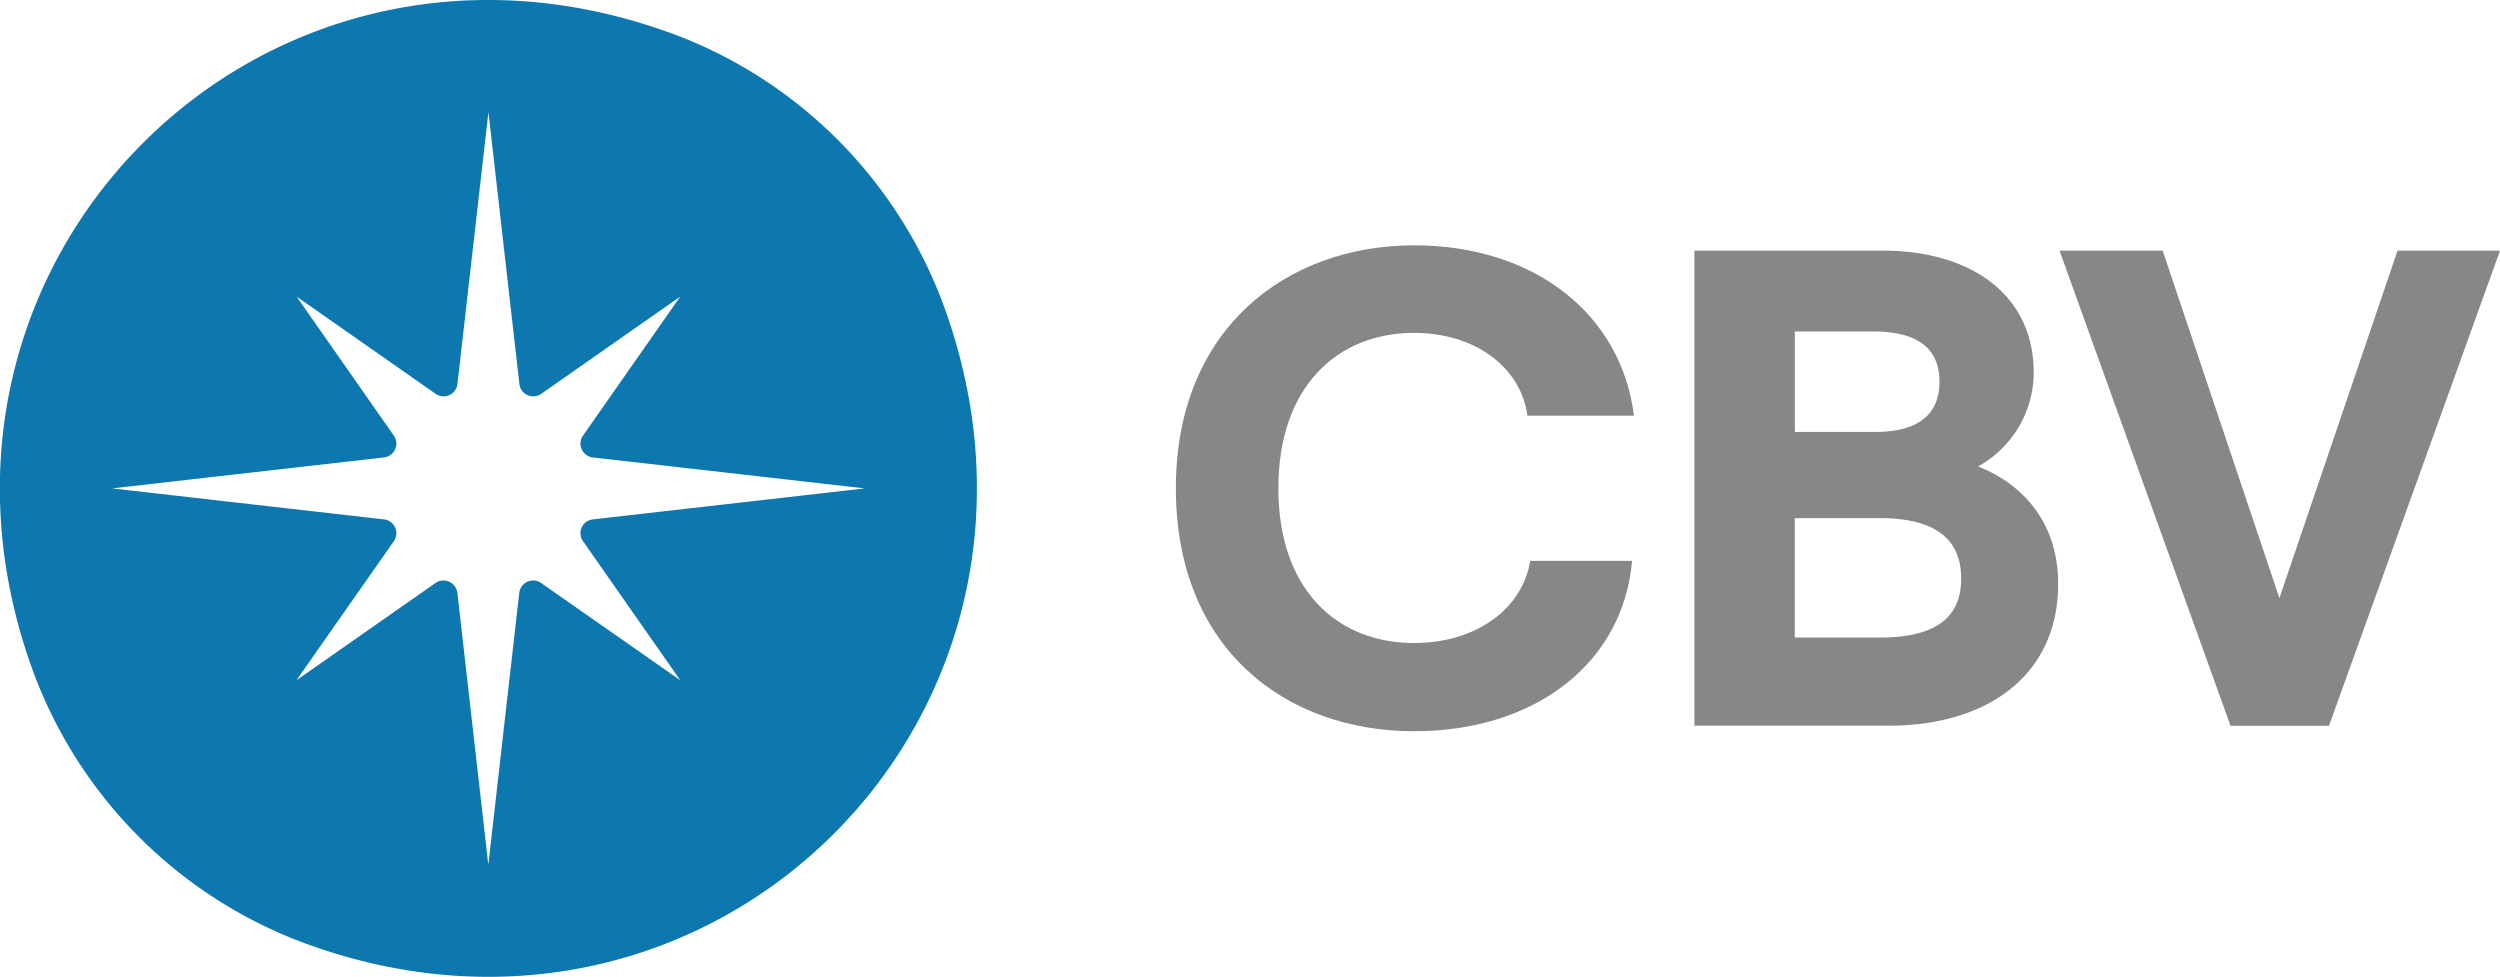
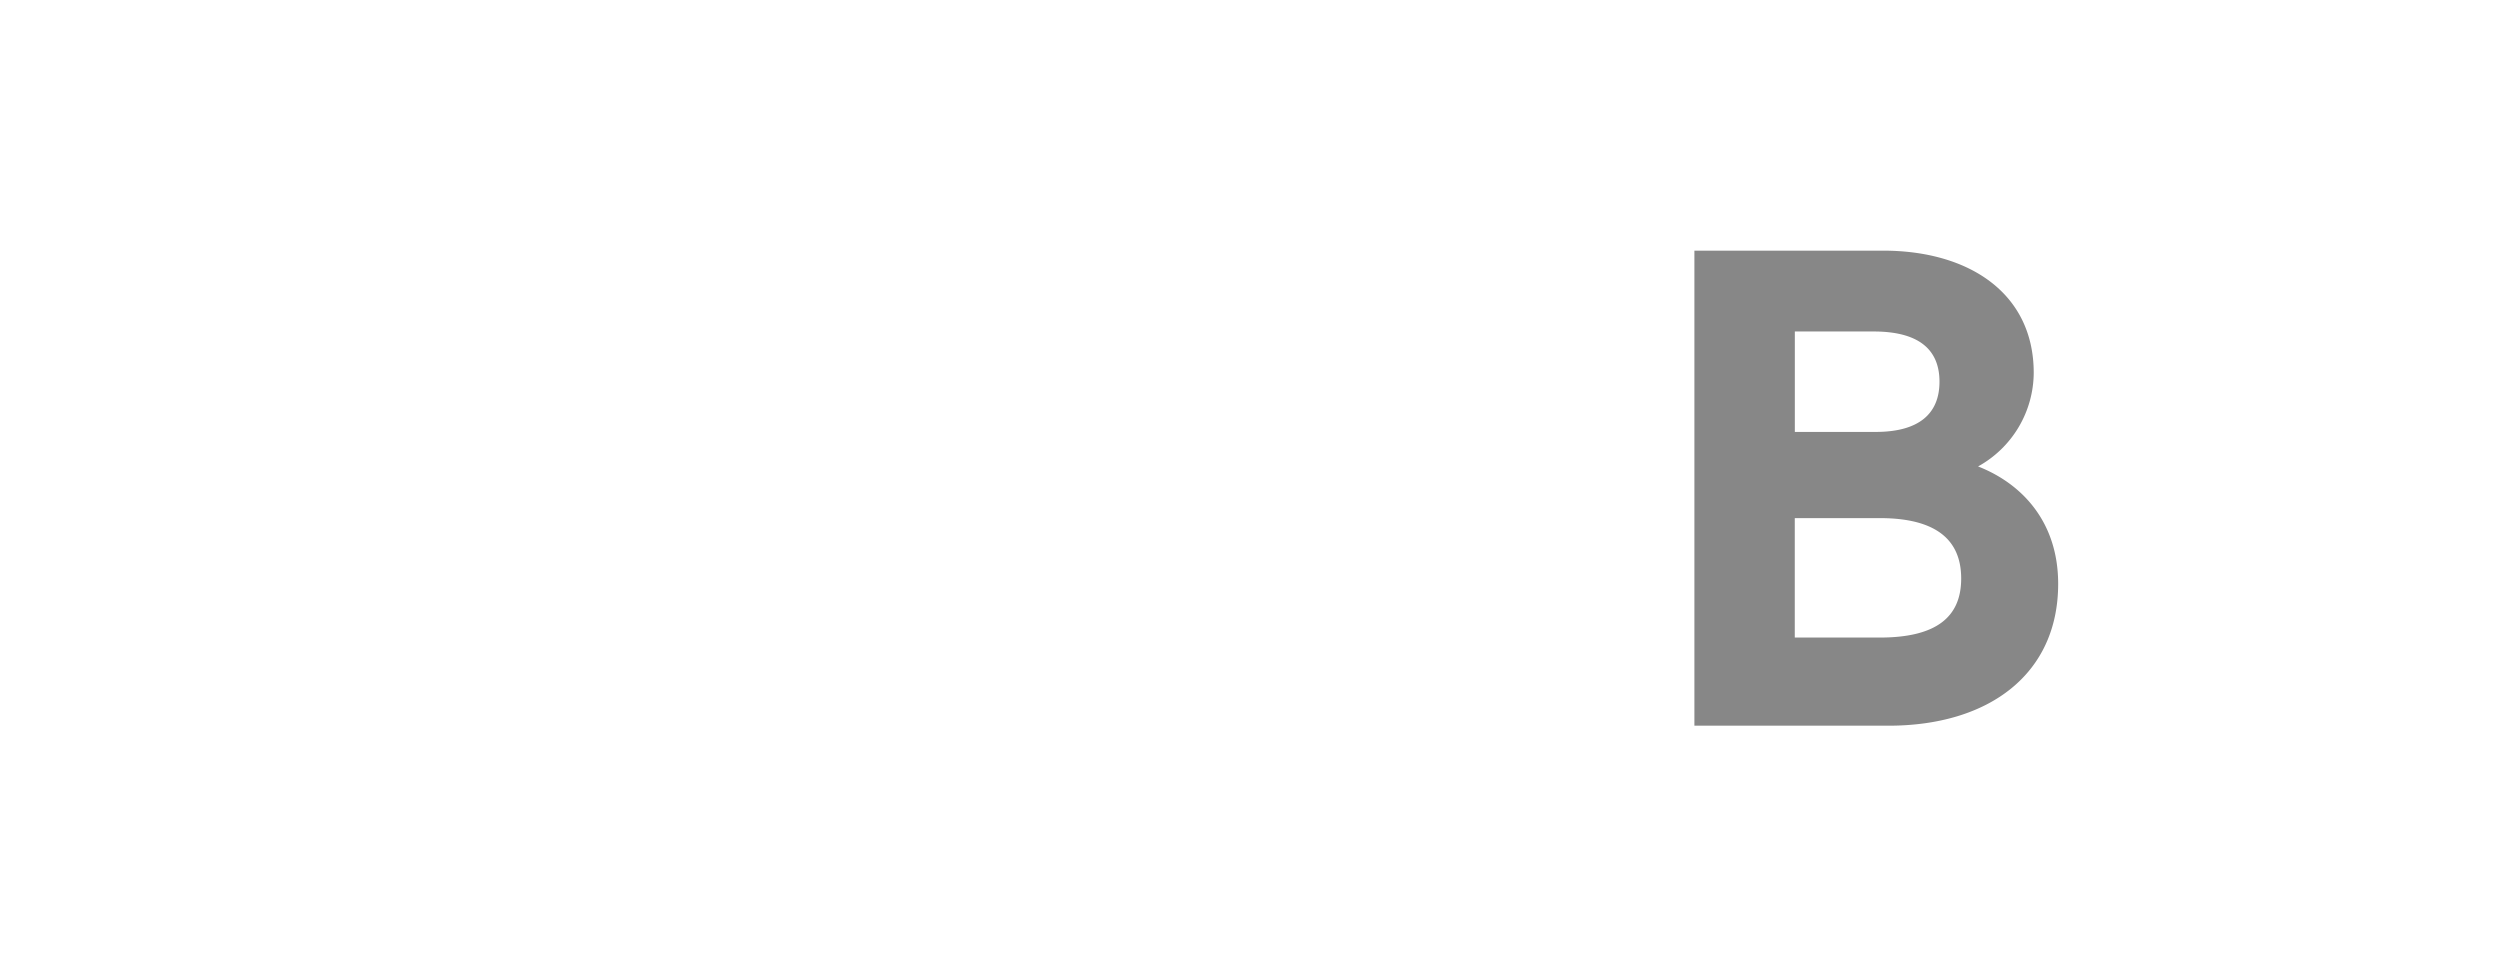
<svg xmlns="http://www.w3.org/2000/svg" id="Camada_1" data-name="Camada 1" viewBox="0 0 882.63 344.87">
  <defs>
    <style>.cls-1{fill:#0d78b0;}.cls-2{fill:#878787;}</style>
  </defs>
  <g id="CBV_-_Horizontal_2" data-name="CBV - Horizontal 2">
-     <path class="cls-1" d="M359.79,439.58l34.34,49.09L345,454.34a4.92,4.92,0,0,0-7.71,3.47l-10.93,96-10.93-96a4.93,4.93,0,0,0-7.72-3.47l-49.08,34.33L293,439.59a4.91,4.91,0,0,0-3.47-7.71l-96-10.94,96-10.93A4.92,4.92,0,0,0,293,402.3l-34.33-49.09,49.08,34.34a4.92,4.92,0,0,0,7.71-3.47l10.94-96,10.93,96a4.92,4.92,0,0,0,7.71,3.48l49.08-34.34L359.79,402.3a4.92,4.92,0,0,0,3.47,7.71l96,10.93-96,10.94a4.91,4.91,0,0,0-3.48,7.7m30-179.74c-143.43-51.5-276,81.11-224.55,224.55A162.26,162.26,0,0,0,263,582.05c143.43,51.49,276-81.11,224.54-224.54a162.23,162.23,0,0,0-97.66-97.67" transform="translate(-153.96 -248.51)" />
-     <path class="cls-2" d="M569.1,420.9c0-56.55,39.3-85.78,84.11-85.78,42.17,0,73.08,24,77.63,60.14H693.22c-2.39-17.49-18.93-29.23-40-29.23-27.08,0-47.93,18.93-47.93,54.87s20.85,54.63,47.93,54.63c21.56,0,38.1-11.74,41-29h35.94c-3.11,35.94-34,60.14-76.91,60.14C607.68,506.68,569.1,477.45,569.1,420.9Z" transform="translate(-153.96 -248.51)" />
    <path class="cls-2" d="M752.17,337h66.61c30.43,0,53.19,15.09,53.19,43.12a38,38,0,0,1-19.65,33.07c15.34,6,28.28,19.41,28.28,41.45,0,31.87-24.44,50.08-59.91,50.08H752.17Zm64,64c15.34,0,22.53-6.47,22.53-17.73s-7.19-17.73-23.25-17.73H787.63V401Zm1.44,72.6c19.89,0,28.75-7.18,28.75-20.84s-8.86-21.33-28.75-21.33h-30v42.17Z" transform="translate(-153.96 -248.51)" />
-     <path class="cls-2" d="M881.08,337H917.5l41.21,122.68L1000.41,337h36.18L976.21,504.76H941.46Z" transform="translate(-153.96 -248.51)" />
  </g>
</svg>